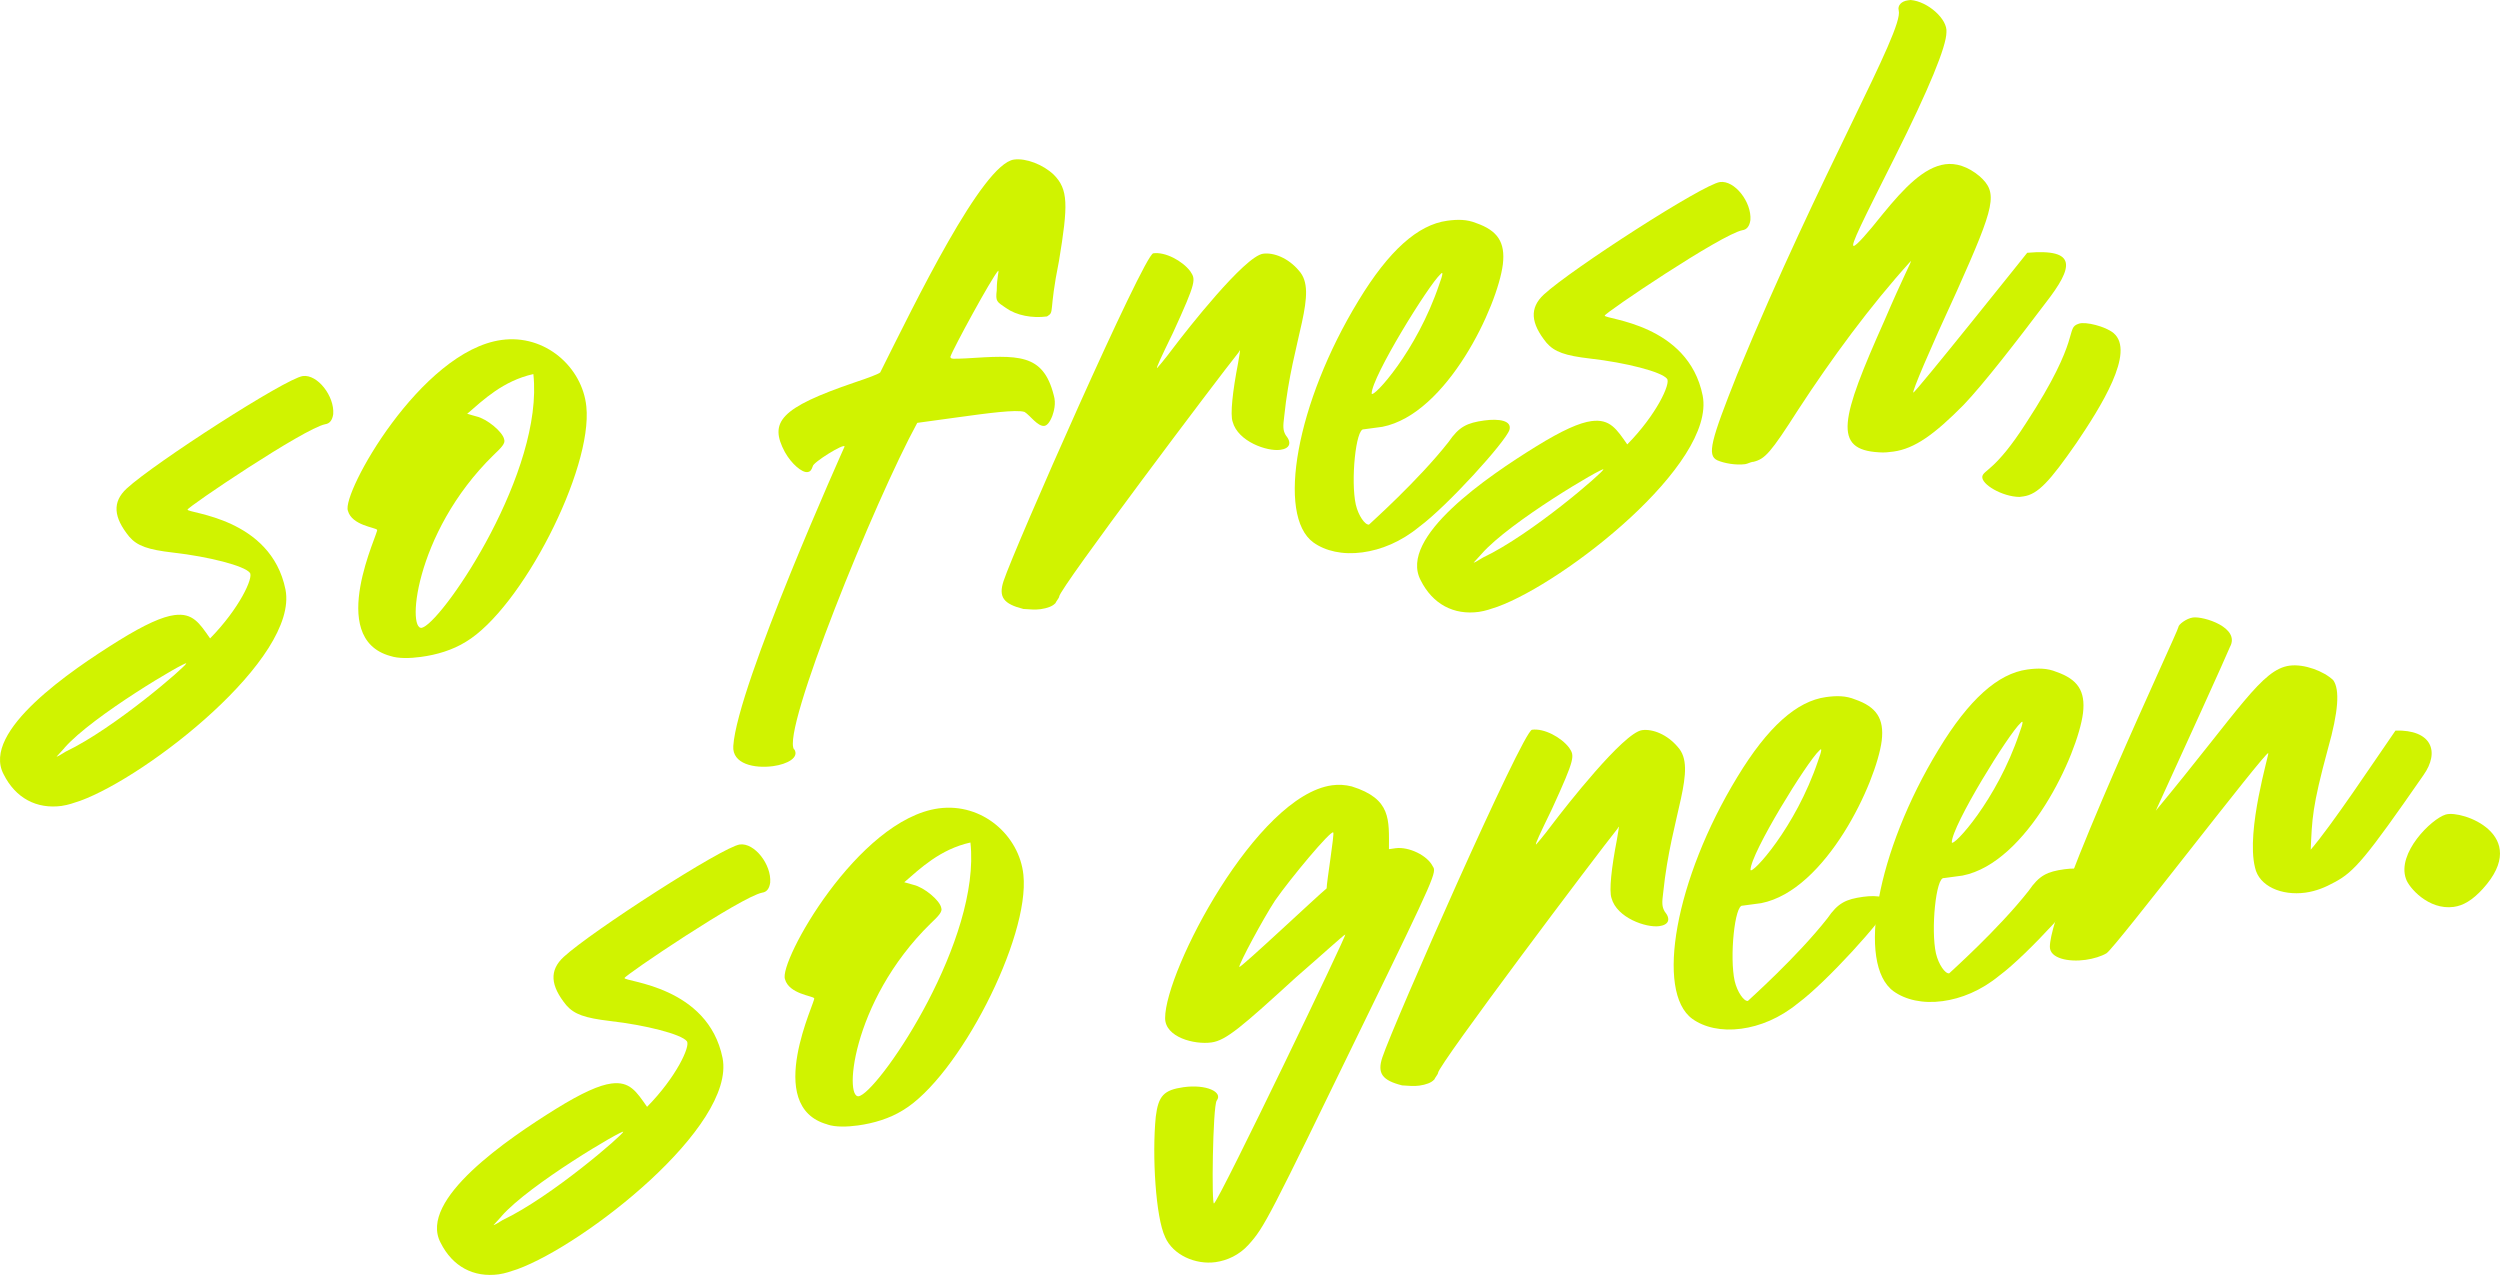
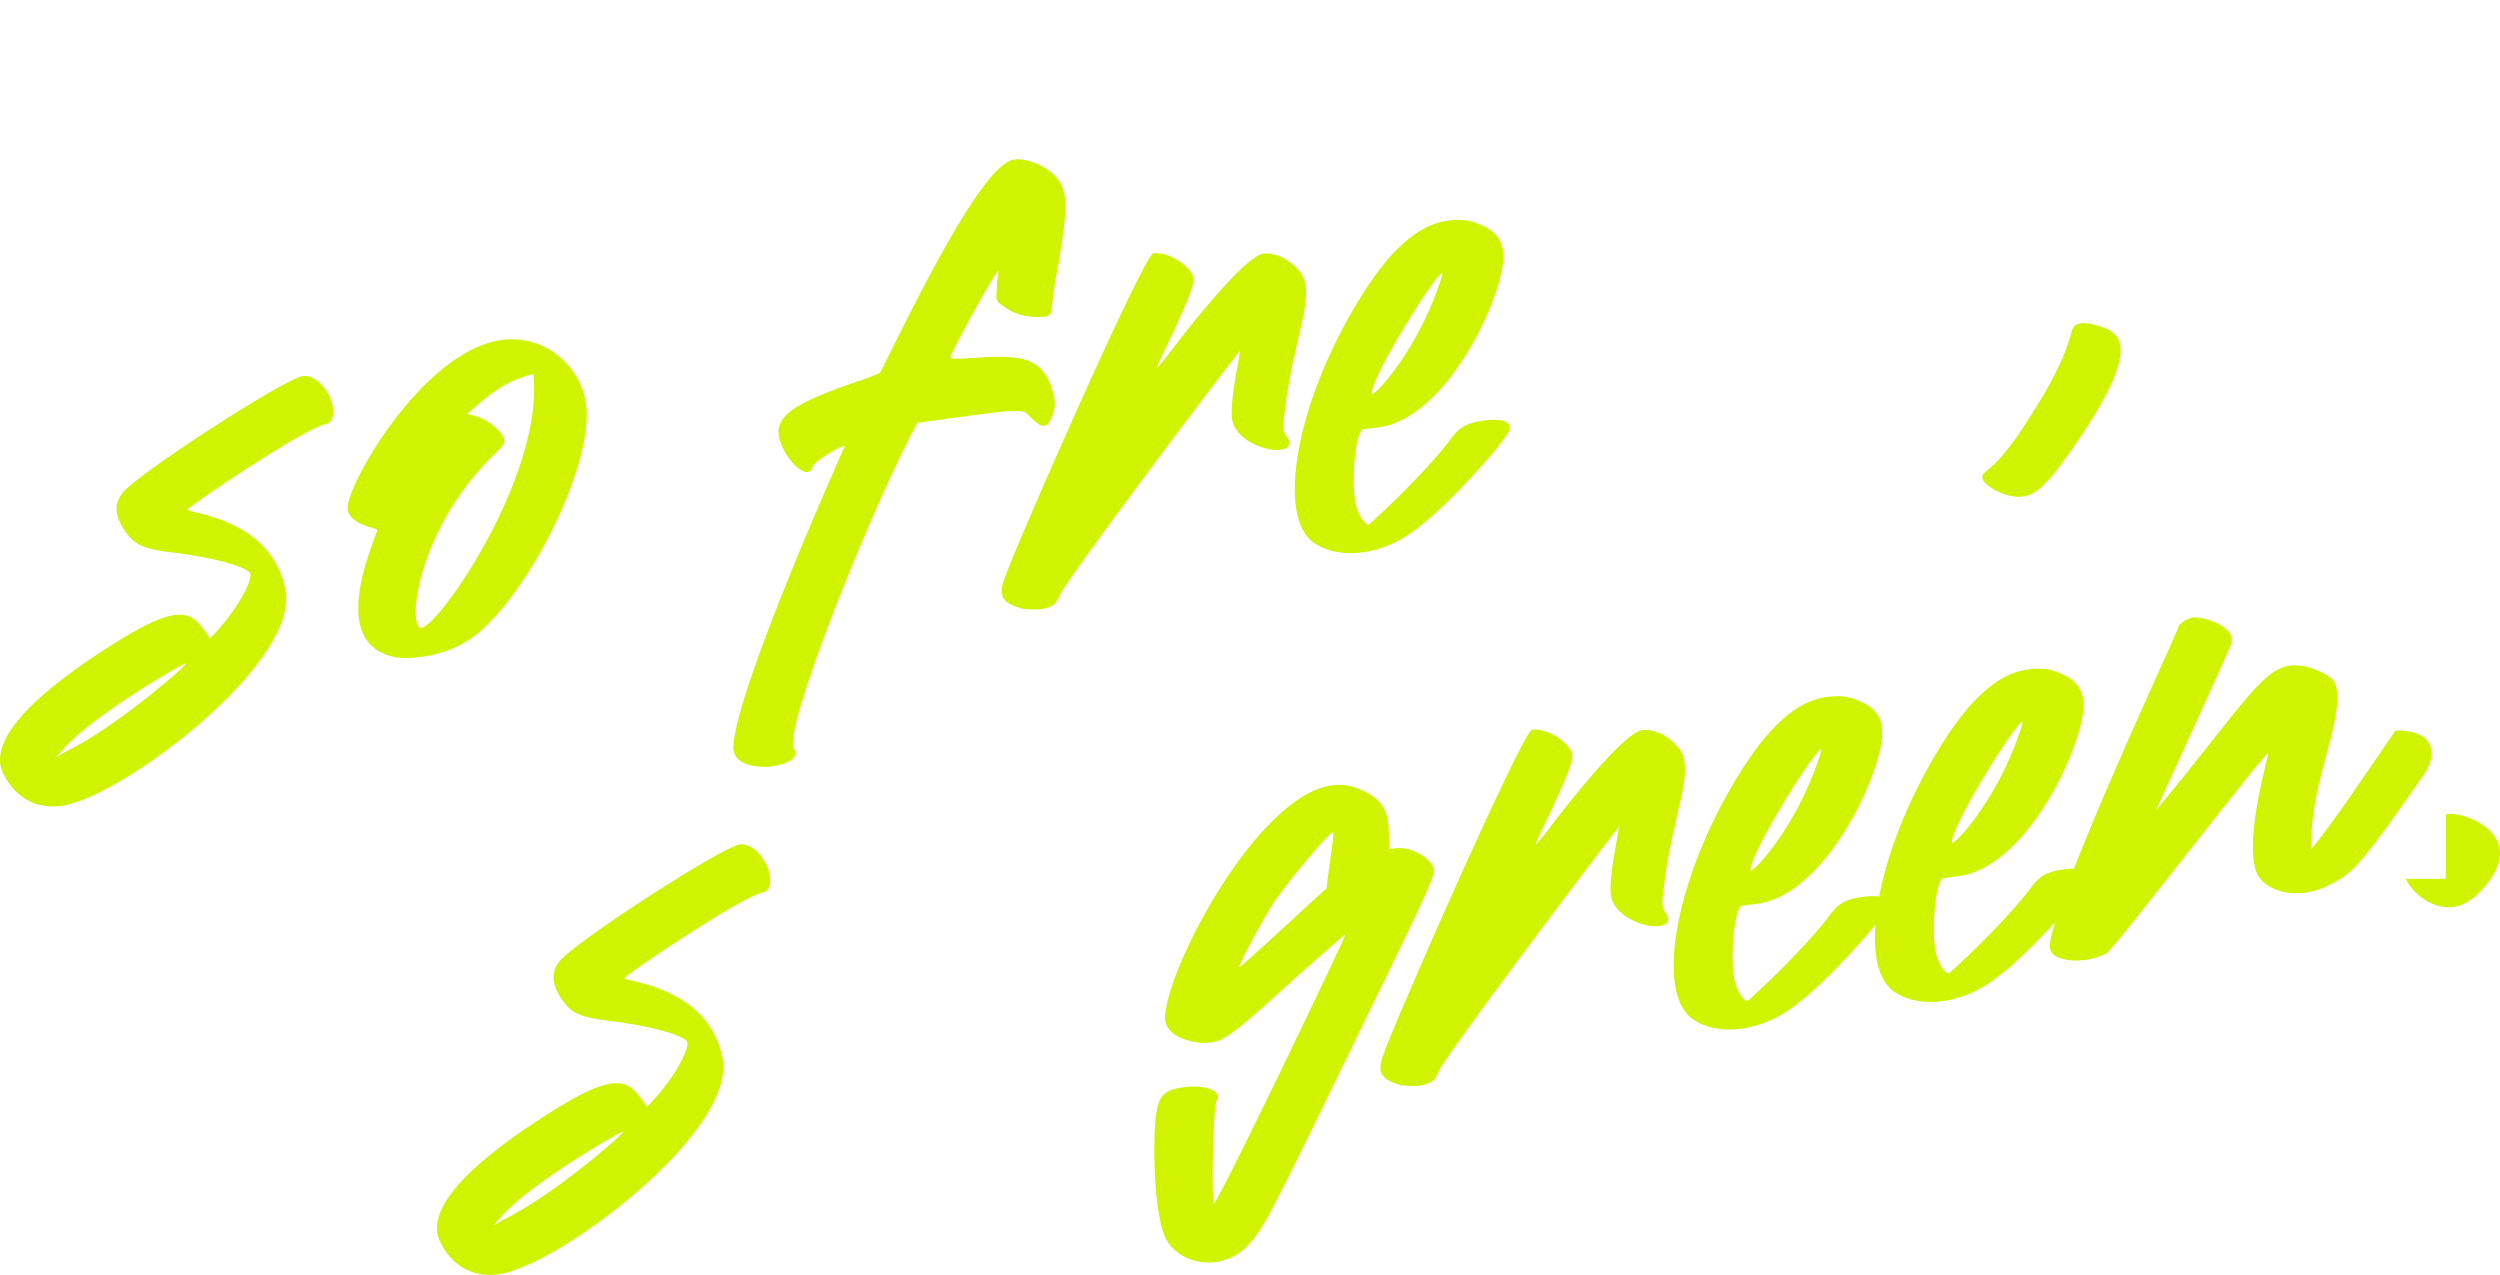
<svg xmlns="http://www.w3.org/2000/svg" width="351" height="179" viewBox="0 0 351 179" fill="none">
  <path d="M8.688 113.147C5.153 113.629 2.179 112.066 0.5 108.692C-2.666 102.66 9.984 94.102 16.67 89.939C20.395 87.632 22.811 86.58 24.475 86.361C27.081 86.01 28.009 87.5 29.497 89.632C33.59 85.47 35.637 81.059 35.078 80.417C34.327 79.438 29.32 78.153 24.298 77.583C20.764 77.174 19.276 76.648 18.157 75.363C15.919 72.617 15.742 70.485 17.789 68.586C21.691 64.993 40.1 53.134 42.515 52.798C44.562 52.52 46.977 55.602 46.785 58.144C46.658 59 46.285 59.473 45.666 59.56C42.691 60.145 26.33 71.186 26.33 71.551C26.33 72.092 38.038 72.647 40.085 82.783C41.94 92.407 20.749 108.97 11.265 112.431C10.337 112.738 9.601 113.015 8.658 113.147H8.688ZM9.056 105.012L7.937 106.239C8.128 106.209 8.496 105.976 9.233 105.523C16.11 102.237 26.154 93.503 26.154 93.138C26.154 92.773 12.959 100.513 9.041 105.012H9.056Z" fill="#D0F300" />
  <path d="M54.797 92.101C45.681 89.574 53.309 74.516 52.941 74.385C52.75 74.049 49.407 73.786 48.847 71.712C47.919 69.317 59.067 49.278 70.422 47.73C76.563 46.883 81.761 51.571 82.321 57.063C83.249 65.928 73.205 85.455 65.4 90.115C63.544 91.268 61.306 91.94 59.082 92.232C57.595 92.437 55.916 92.481 54.811 92.101H54.797ZM59.45 88.055C62.617 86.551 76.371 66.147 74.884 52.52C70.613 53.47 67.815 56.186 65.591 58.1L66.887 58.465C68.375 58.801 70.613 60.656 70.79 61.707C70.981 62.218 70.422 62.832 69.302 63.883C57.963 74.969 57.035 89.472 59.45 88.055Z" fill="#D0F300" />
  <path d="M111.509 105.187C112.26 106.341 110.581 107.29 108.534 107.568C105.927 107.918 102.776 107.276 102.953 104.734C103.512 96.205 118.577 62.7 118.577 62.7C118.577 62.16 114.115 64.935 114.115 65.461C113.924 66.03 113.747 66.235 113.364 66.279C112.613 66.381 111.141 65.154 110.198 63.474C107.96 59.283 109.447 57.282 120.05 53.674C121.906 53.061 123.393 52.491 123.585 52.287C128.415 42.647 137.899 23.018 142.361 22.404C144.04 22.171 146.455 23.105 147.942 24.522C149.989 26.582 149.989 28.729 148.679 36.645C147.191 44.035 148.119 43.728 147 44.429C144.953 44.707 142.729 44.298 141.242 43.246C139.946 42.341 139.754 42.37 139.946 40.734C139.946 38.938 140.314 37.988 140.137 38.017C139.209 39.04 133.82 48.942 133.437 50.081C133.437 50.447 133.805 50.388 135.66 50.315C142.906 49.862 146.44 49.556 147.942 55.471C148.31 56.683 147.942 57.808 147.751 58.377C147.383 59.327 147 59.736 146.632 59.794C145.704 59.925 144.585 58.275 143.848 57.837C142.729 57.457 138.458 58.041 134.733 58.553L128.783 59.37C122.833 70.251 109.624 102.792 111.494 105.231L111.509 105.187Z" fill="#D0F300" />
  <path d="M148.148 84.71C147.78 85.12 147.029 85.397 146.101 85.528C145.35 85.631 144.614 85.558 143.686 85.499C140.903 84.798 140.152 83.834 140.903 81.57C142.39 77.057 160.607 35.739 161.918 35.564C163.582 35.33 166.012 36.615 167.116 38.09C167.867 39.244 168.044 39.405 164.701 46.693C163.022 50.154 162.286 51.703 162.463 51.673C162.463 51.673 163.39 50.651 164.878 48.65C166.542 46.445 174.73 35.987 177.337 35.622C178.824 35.418 180.871 36.221 182.358 37.988C185.142 41.026 181.431 47.467 180.311 58.406C180.12 59.867 180.12 60.407 180.503 61.079C181.431 62.204 181.062 62.978 179.766 63.153C177.911 63.416 173.817 61.999 173.066 59.224C172.698 58.202 173.066 54.916 173.817 51.031C174.008 49.745 174.185 49.176 174.008 49.205C174.008 49.205 174.008 49.38 173.817 49.585C171.21 52.813 148.708 82.68 148.708 83.761C148.708 83.936 148.34 84.345 148.148 84.74V84.71Z" fill="#D0F300" />
  <path d="M192.21 73.654C192.402 73.45 199.088 67.505 203.373 62.058C204.86 59.882 205.98 59.37 208.395 59.035C210.442 58.757 212.297 59.035 211.929 60.349C211.37 62.043 203.182 71.069 199.279 73.946C196.673 76.093 193.889 77.203 191.283 77.554C188.499 77.934 186.084 77.364 184.405 76.166C179.192 72.384 181.99 56.552 190.723 42.224C194.994 35.169 199.088 31.547 203.182 30.992C204.669 30.788 205.965 30.788 207.276 31.328C210.25 32.365 211.37 34.001 211.001 37.112C210.265 42.969 203.196 58.129 194.081 59.925L191.474 60.276C190.355 60.071 189.618 67.535 190.355 70.85C190.723 72.413 191.651 73.727 192.21 73.654ZM192.579 55.266C192.77 55.953 198.896 49.366 202.062 39.945C202.622 38.426 202.622 38.076 202.254 38.485C200.59 39.975 192.579 52.929 192.579 55.266Z" fill="#D0F300" />
-   <path d="M207.644 85.908C204.109 86.39 201.135 84.827 199.456 81.454C196.29 75.407 208.94 66.848 215.64 62.7C219.366 60.393 221.781 59.341 223.445 59.122C226.052 58.772 226.98 60.261 228.467 62.394C232.561 58.246 234.608 53.82 234.049 53.178C233.297 52.199 228.29 50.914 223.269 50.344C219.734 49.935 218.247 49.41 217.128 48.124C214.904 45.379 214.713 43.246 216.76 41.347C220.662 37.755 239.07 25.895 241.485 25.559C243.532 25.282 245.948 28.363 245.756 30.905C245.629 31.762 245.255 32.234 244.637 32.321C241.662 32.906 225.301 43.947 225.301 44.312C225.301 44.853 237.023 45.408 239.056 55.544C240.911 65.169 219.72 81.746 210.236 85.192C209.308 85.499 208.557 85.777 207.629 85.908H207.644ZM208.012 77.773L206.893 79C207.084 78.971 207.452 78.737 208.203 78.284C215.081 75.013 225.124 66.264 225.124 65.899C225.124 65.534 211.929 73.275 208.012 77.773Z" fill="#D0F300" />
-   <path d="M246.139 64.833C245.771 64.877 245.388 65.11 245.02 65.169C243.709 65.344 242.045 65.037 241.117 64.628C239.63 63.942 240.19 61.883 243.901 52.564C255.608 24.186 267.331 4.25 266.58 1.475C266.388 0.789 266.948 0.161 267.89 0.044L268.258 0C270.674 0.204 273.472 2.702 273.28 4.528C273.28 6.499 270.865 12.415 266.035 22.054C261.573 30.934 259.717 34.6 260.277 34.527C260.645 34.483 262.132 32.833 264.371 30.014C267.345 26.377 270.129 23.471 273.103 23.062C274.591 22.857 276.27 23.354 277.934 24.741C280.54 27.078 280.157 28.743 274.768 40.807C270.865 49.249 268.45 54.974 268.627 55.12C268.818 55.281 284.62 35.491 284.62 35.491C291.688 34.877 291.129 37.477 287.226 42.501C283.132 47.92 278.479 53.937 275.695 56.844C271.601 60.992 268.818 62.992 265.843 63.401C265.284 63.474 264.547 63.577 263.796 63.504C257.287 63.139 258.406 58.845 264.547 45.072C267.331 38.572 268.45 36.63 268.273 36.659C262.515 43.013 257.11 50.403 252.472 57.516C248.569 63.62 247.818 64.438 246.154 64.847L246.139 64.833Z" fill="#D0F300" />
  <path d="M296.725 46.751C299.891 49.366 294.869 57.253 291.526 62.204C287.801 67.564 286.136 69.404 284.089 69.696L283.53 69.769C281.115 69.74 278.14 67.987 278.317 66.892C278.508 65.957 280.172 66.089 284.458 59.4C292.454 47.16 289.848 46.08 291.895 45.437C292.822 45.13 295.62 45.831 296.725 46.751Z" fill="#D0F300" />
  <path d="M70.039 178.914C66.504 179.396 63.53 177.834 61.851 174.46C58.684 168.428 71.335 159.869 78.02 155.707C81.746 153.399 84.162 152.347 85.826 152.128C88.432 151.778 89.36 153.268 90.847 155.4C94.941 151.252 96.988 146.827 96.429 146.184C95.678 145.205 90.671 143.92 85.649 143.351C82.115 142.927 80.627 142.416 79.508 141.131C77.269 138.385 77.093 136.252 79.14 134.354C83.042 130.761 101.45 118.901 103.866 118.565C105.913 118.288 108.328 121.37 108.136 123.911C108.019 124.768 107.645 125.24 107.017 125.328C104.042 125.912 87.681 136.954 87.681 137.319C87.681 137.859 99.403 138.414 101.45 148.55C103.306 158.175 82.115 174.737 72.631 178.199C71.703 178.505 70.952 178.783 70.024 178.914H70.039ZM70.407 170.779L69.288 172.006C69.479 171.977 69.847 171.743 70.584 171.29C77.461 168.019 87.504 159.27 87.504 158.905C87.504 158.54 74.309 166.281 70.392 170.779H70.407Z" fill="#D0F300" />
-   <path d="M116.162 157.868C107.047 155.342 114.675 140.284 114.307 140.152C114.115 139.816 110.772 139.553 110.213 137.479C109.285 135.084 120.433 115.046 131.787 113.497C137.928 112.665 143.127 117.339 143.686 122.83C144.614 131.696 134.571 151.223 126.765 155.882C124.91 157.036 122.671 157.708 120.448 158.014C118.96 158.219 117.282 158.263 116.177 157.883L116.162 157.868ZM120.816 153.823C123.982 152.318 137.737 131.915 136.249 118.288C131.979 119.237 129.181 121.954 126.957 123.867L128.253 124.232C129.74 124.568 131.979 126.423 132.155 127.475C132.347 127.986 131.787 128.599 130.668 129.651C119.329 140.736 118.386 155.239 120.816 153.823Z" fill="#D0F300" />
  <path d="M163.582 173.671C162.271 170.969 161.726 162.25 162.271 156.773C162.639 153.852 163.39 153.034 166.174 152.64C169.34 152.201 171.755 153.311 170.827 154.524C170.268 155.312 170.076 169.538 170.459 168.954C171.387 168.107 189.427 130.586 188.867 131.214C188.676 131.243 185.701 133.974 181.99 137.187C174.362 144.154 172.138 146.082 170.091 146.359C167.676 146.695 163.582 145.629 163.582 142.942C163.582 136.296 176.409 111.716 187.012 110.255C187.94 110.124 188.867 110.182 189.795 110.416C195.377 112.168 195.008 115.089 195.008 119.223L195.936 119.091C197.792 118.843 200.398 120.099 201.149 121.618C201.709 122.436 201.709 122.626 191.474 143.613C178.088 171.144 177.528 172.298 175.29 174.767C173.994 176.198 172.315 176.972 170.651 177.206C167.867 177.585 164.701 176.227 163.582 173.686V173.671ZM186.261 124.729C186.261 123.823 187.38 117.032 187.189 116.871C186.82 116.565 181.239 123.254 179.015 126.438C177.337 129.008 173.994 135.215 173.994 135.756C173.994 136.121 185.156 125.605 186.261 124.729Z" fill="#D0F300" />
  <path d="M201.326 151.603C200.958 152.012 200.207 152.289 199.279 152.42C198.528 152.523 197.792 152.45 196.864 152.391C194.081 151.69 193.33 150.712 194.081 148.462C195.568 143.949 213.785 102.631 215.095 102.456C216.774 102.222 219.189 103.507 220.309 104.983C221.06 106.136 221.236 106.297 217.893 113.585C216.215 117.047 215.478 118.595 215.67 118.565C215.67 118.565 216.598 117.543 218.085 115.542C219.764 113.337 227.937 102.865 230.544 102.514C232.031 102.31 234.078 103.113 235.565 104.88C238.349 107.918 234.638 114.359 233.518 125.284C233.327 126.744 233.327 127.285 233.71 127.957C234.638 129.081 234.269 129.855 232.959 130.031C231.103 130.279 227.009 128.862 226.258 126.102C225.89 125.065 226.258 121.793 227.009 117.908C227.201 116.623 227.377 116.068 227.201 116.083C227.201 116.083 227.201 116.258 227.009 116.462C224.403 119.69 201.9 149.558 201.9 150.639C201.9 150.814 201.532 151.223 201.341 151.617L201.326 151.603Z" fill="#D0F300" />
  <path d="M245.403 140.532C245.594 140.327 252.28 134.383 256.566 128.935C258.053 126.759 259.172 126.248 261.587 125.912C263.634 125.634 265.49 125.912 265.122 127.226C264.562 128.921 256.389 137.947 252.472 140.824C249.865 142.971 247.082 144.081 244.475 144.431C241.692 144.811 239.262 144.242 237.598 143.044C232.399 139.261 235.183 123.429 243.915 109.101C248.186 102.047 252.28 98.425 256.374 97.87C257.861 97.665 259.157 97.665 260.468 98.206C263.443 99.243 264.562 100.879 264.194 103.989C263.443 109.846 256.389 125.006 247.273 126.803L244.666 127.153C243.547 126.949 242.811 134.412 243.547 137.728C243.915 139.29 244.843 140.605 245.403 140.532ZM245.771 122.144C245.962 122.83 252.089 116.243 255.255 106.823C255.814 105.304 255.814 104.953 255.446 105.362C253.767 106.852 245.771 119.807 245.771 122.144Z" fill="#D0F300" />
  <path d="M273.663 136.661C273.854 136.457 280.54 130.513 284.826 125.065C286.313 122.889 287.432 122.377 289.848 122.042C291.895 121.764 293.75 122.042 293.382 123.356C292.822 125.05 284.634 134.076 280.732 136.954C278.125 139.1 275.342 140.21 272.735 140.561C269.952 140.941 267.522 140.371 265.858 139.174C260.645 135.391 263.443 119.559 272.176 105.231C276.446 98.177 280.54 94.554 284.634 93.999C286.122 93.795 287.432 93.795 288.728 94.335C291.703 95.372 292.822 97.008 292.454 100.119C291.703 105.976 284.649 121.136 275.533 122.932L272.927 123.283C271.807 123.079 271.071 130.542 271.807 133.857C272.176 135.42 273.103 136.734 273.663 136.661ZM274.031 118.273C274.223 118.96 280.349 112.373 283.515 102.952C284.075 101.434 284.075 101.083 283.707 101.492C282.028 102.982 274.031 115.937 274.031 118.273Z" fill="#D0F300" />
  <path d="M295.797 133.813C295.061 134.266 293.942 134.602 292.822 134.763C290.407 135.099 287.801 134.558 287.801 132.937C287.801 126.832 305.841 88.596 305.841 88.055C305.841 87.69 306.96 86.828 307.888 86.697C309.375 86.492 314.588 88.114 313.086 90.83C312.895 91.4 305.841 106.925 302.674 113.819C314.573 99.433 317.548 93.985 321.451 93.459C323.498 93.182 326.281 94.233 327.592 95.504C328.52 96.818 328.328 99.885 326.841 105.129C324.617 113.337 324.617 114.958 324.426 119.296C327.4 115.834 333.173 107.13 336.325 102.573C341.346 102.427 342.642 105.479 340.227 108.868C332.231 120.391 330.552 122.407 327.768 123.867C326.473 124.583 325.162 125.123 323.674 125.328C320.332 125.78 317.165 124.422 316.606 121.808C315.295 116.594 318.653 105.713 318.461 105.742C318.093 105.435 297.078 132.937 295.768 133.828L295.797 133.813Z" fill="#D0F300" />
-   <path d="M343.393 114.359C345.617 113.687 355.484 117.193 348.592 124.787C347.104 126.423 345.808 127.153 344.498 127.329C340.963 127.811 338.18 124.597 337.797 123.385C336.501 119.792 341.332 114.987 343.379 114.359H343.393Z" fill="#D0F300" />
+   <path d="M343.393 114.359C345.617 113.687 355.484 117.193 348.592 124.787C347.104 126.423 345.808 127.153 344.498 127.329C340.963 127.811 338.18 124.597 337.797 123.385H343.393Z" fill="#D0F300" />
</svg>